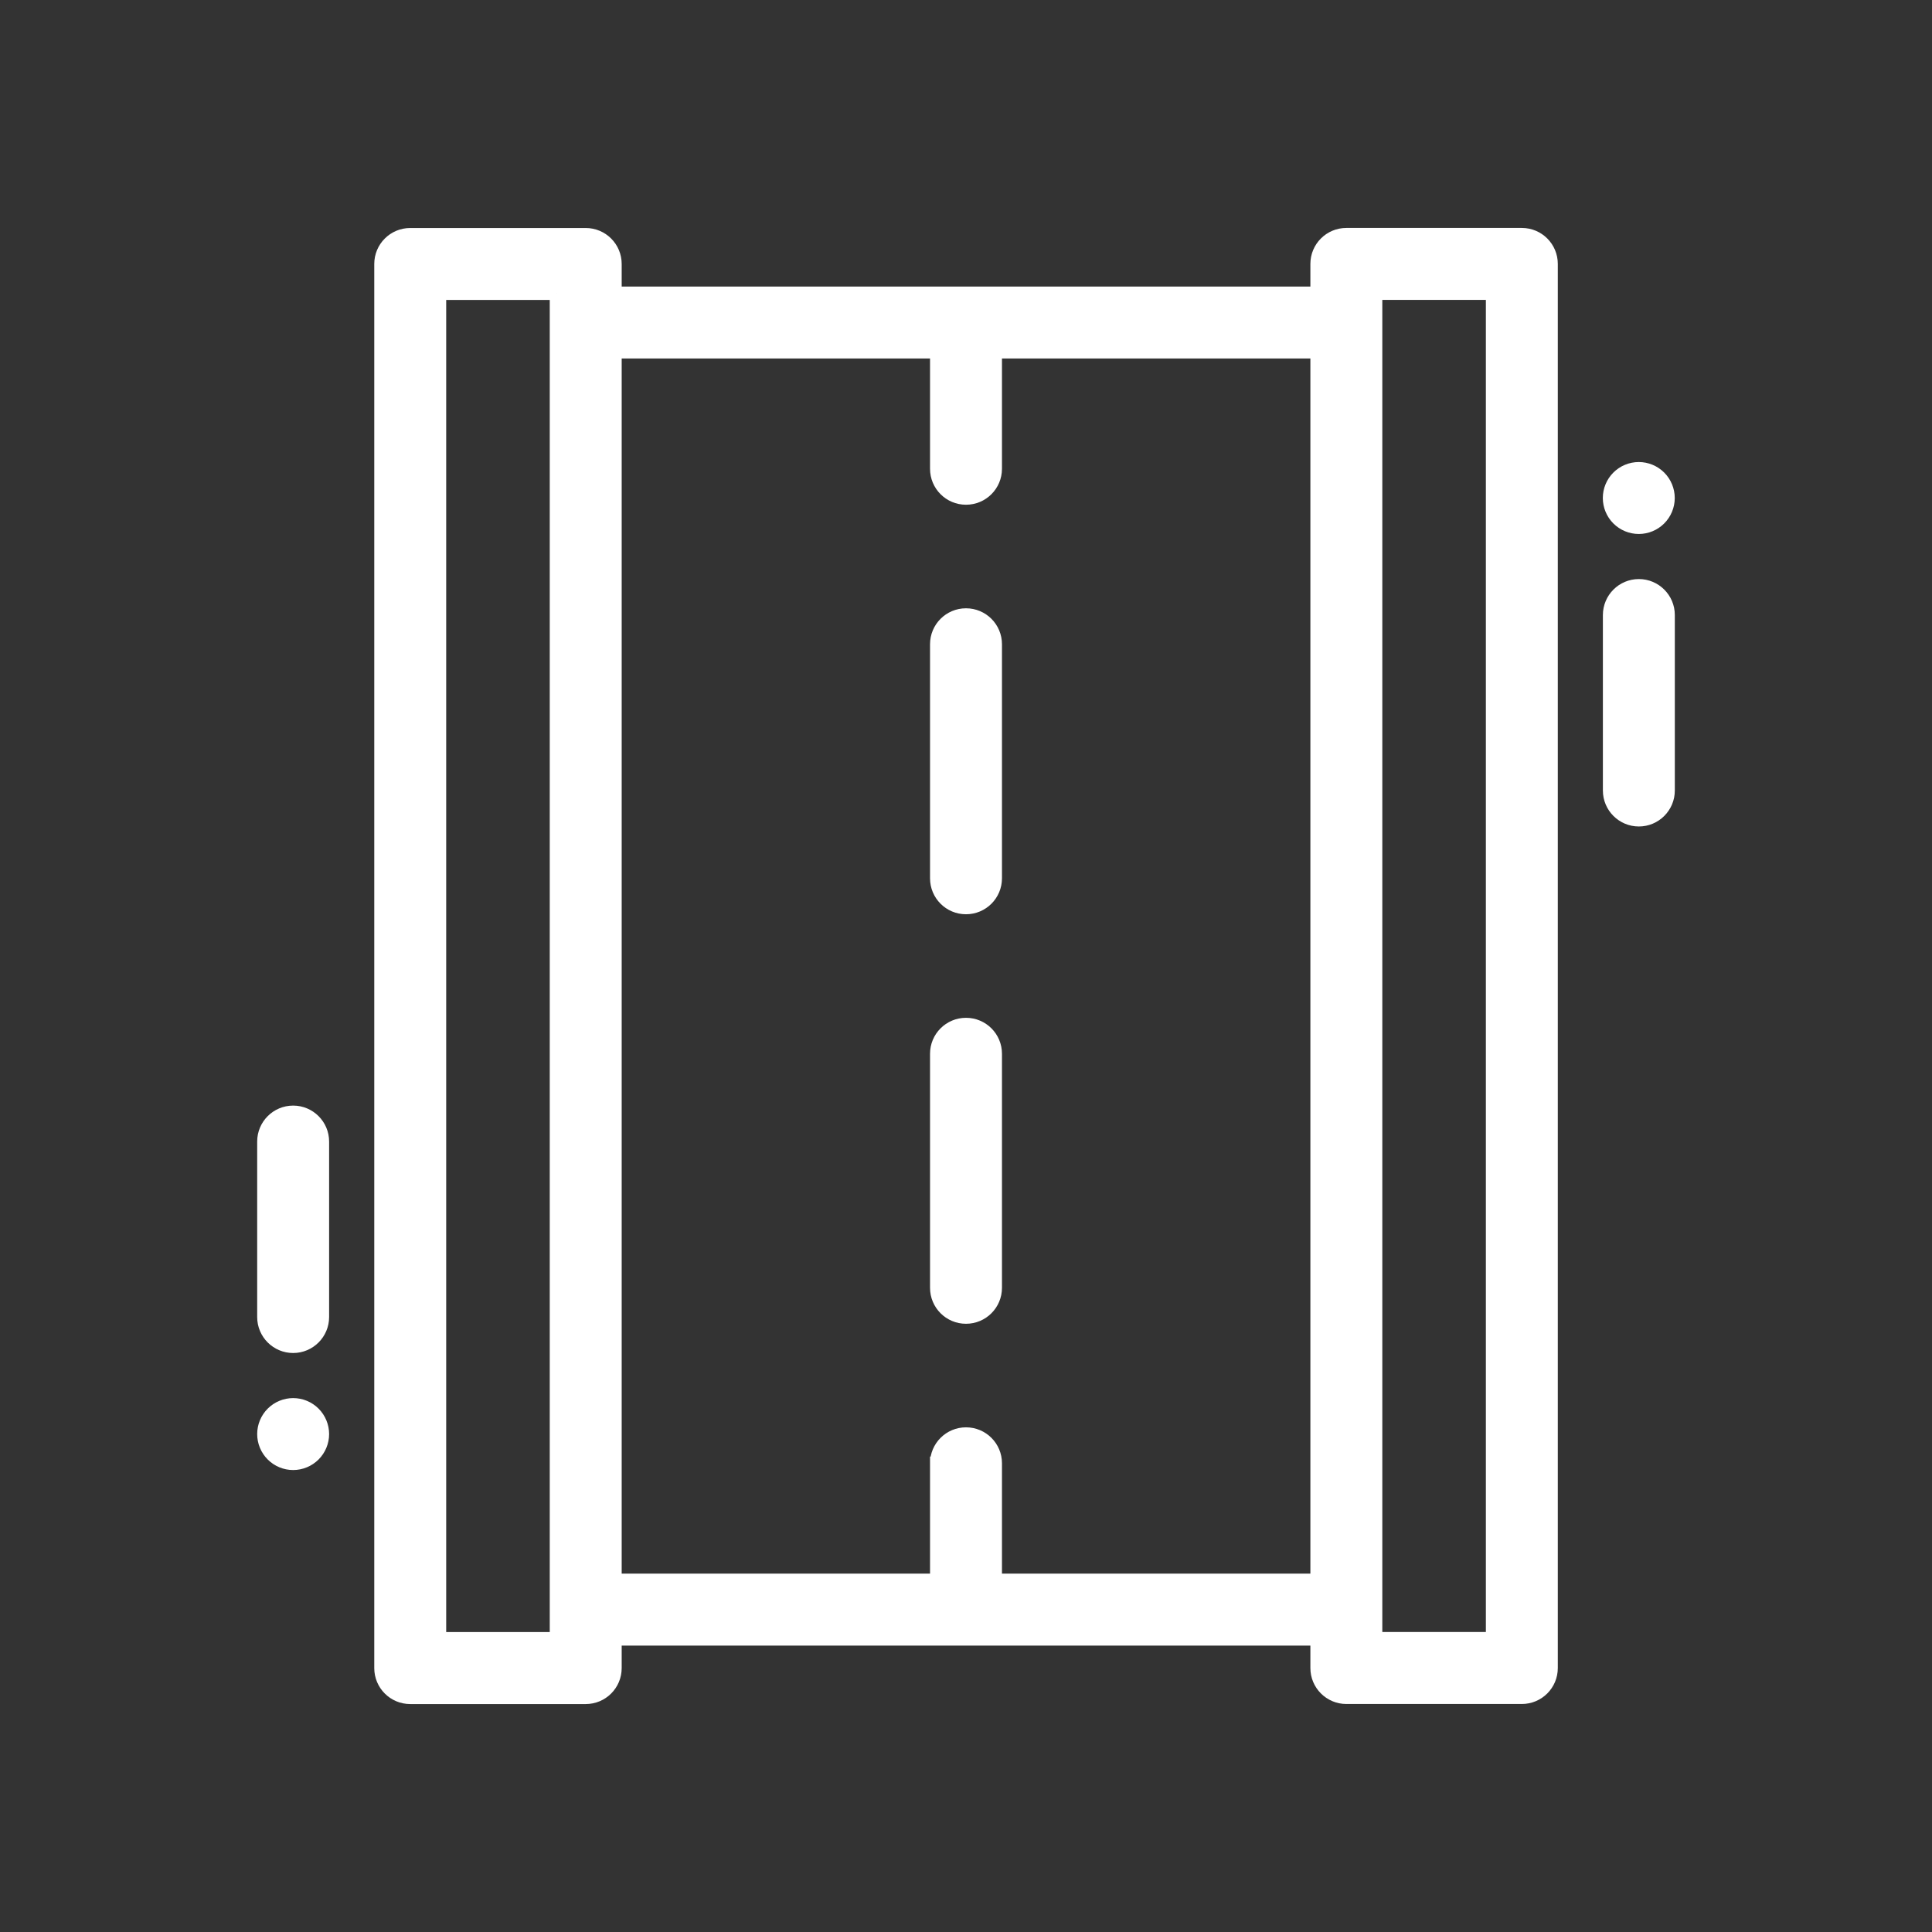
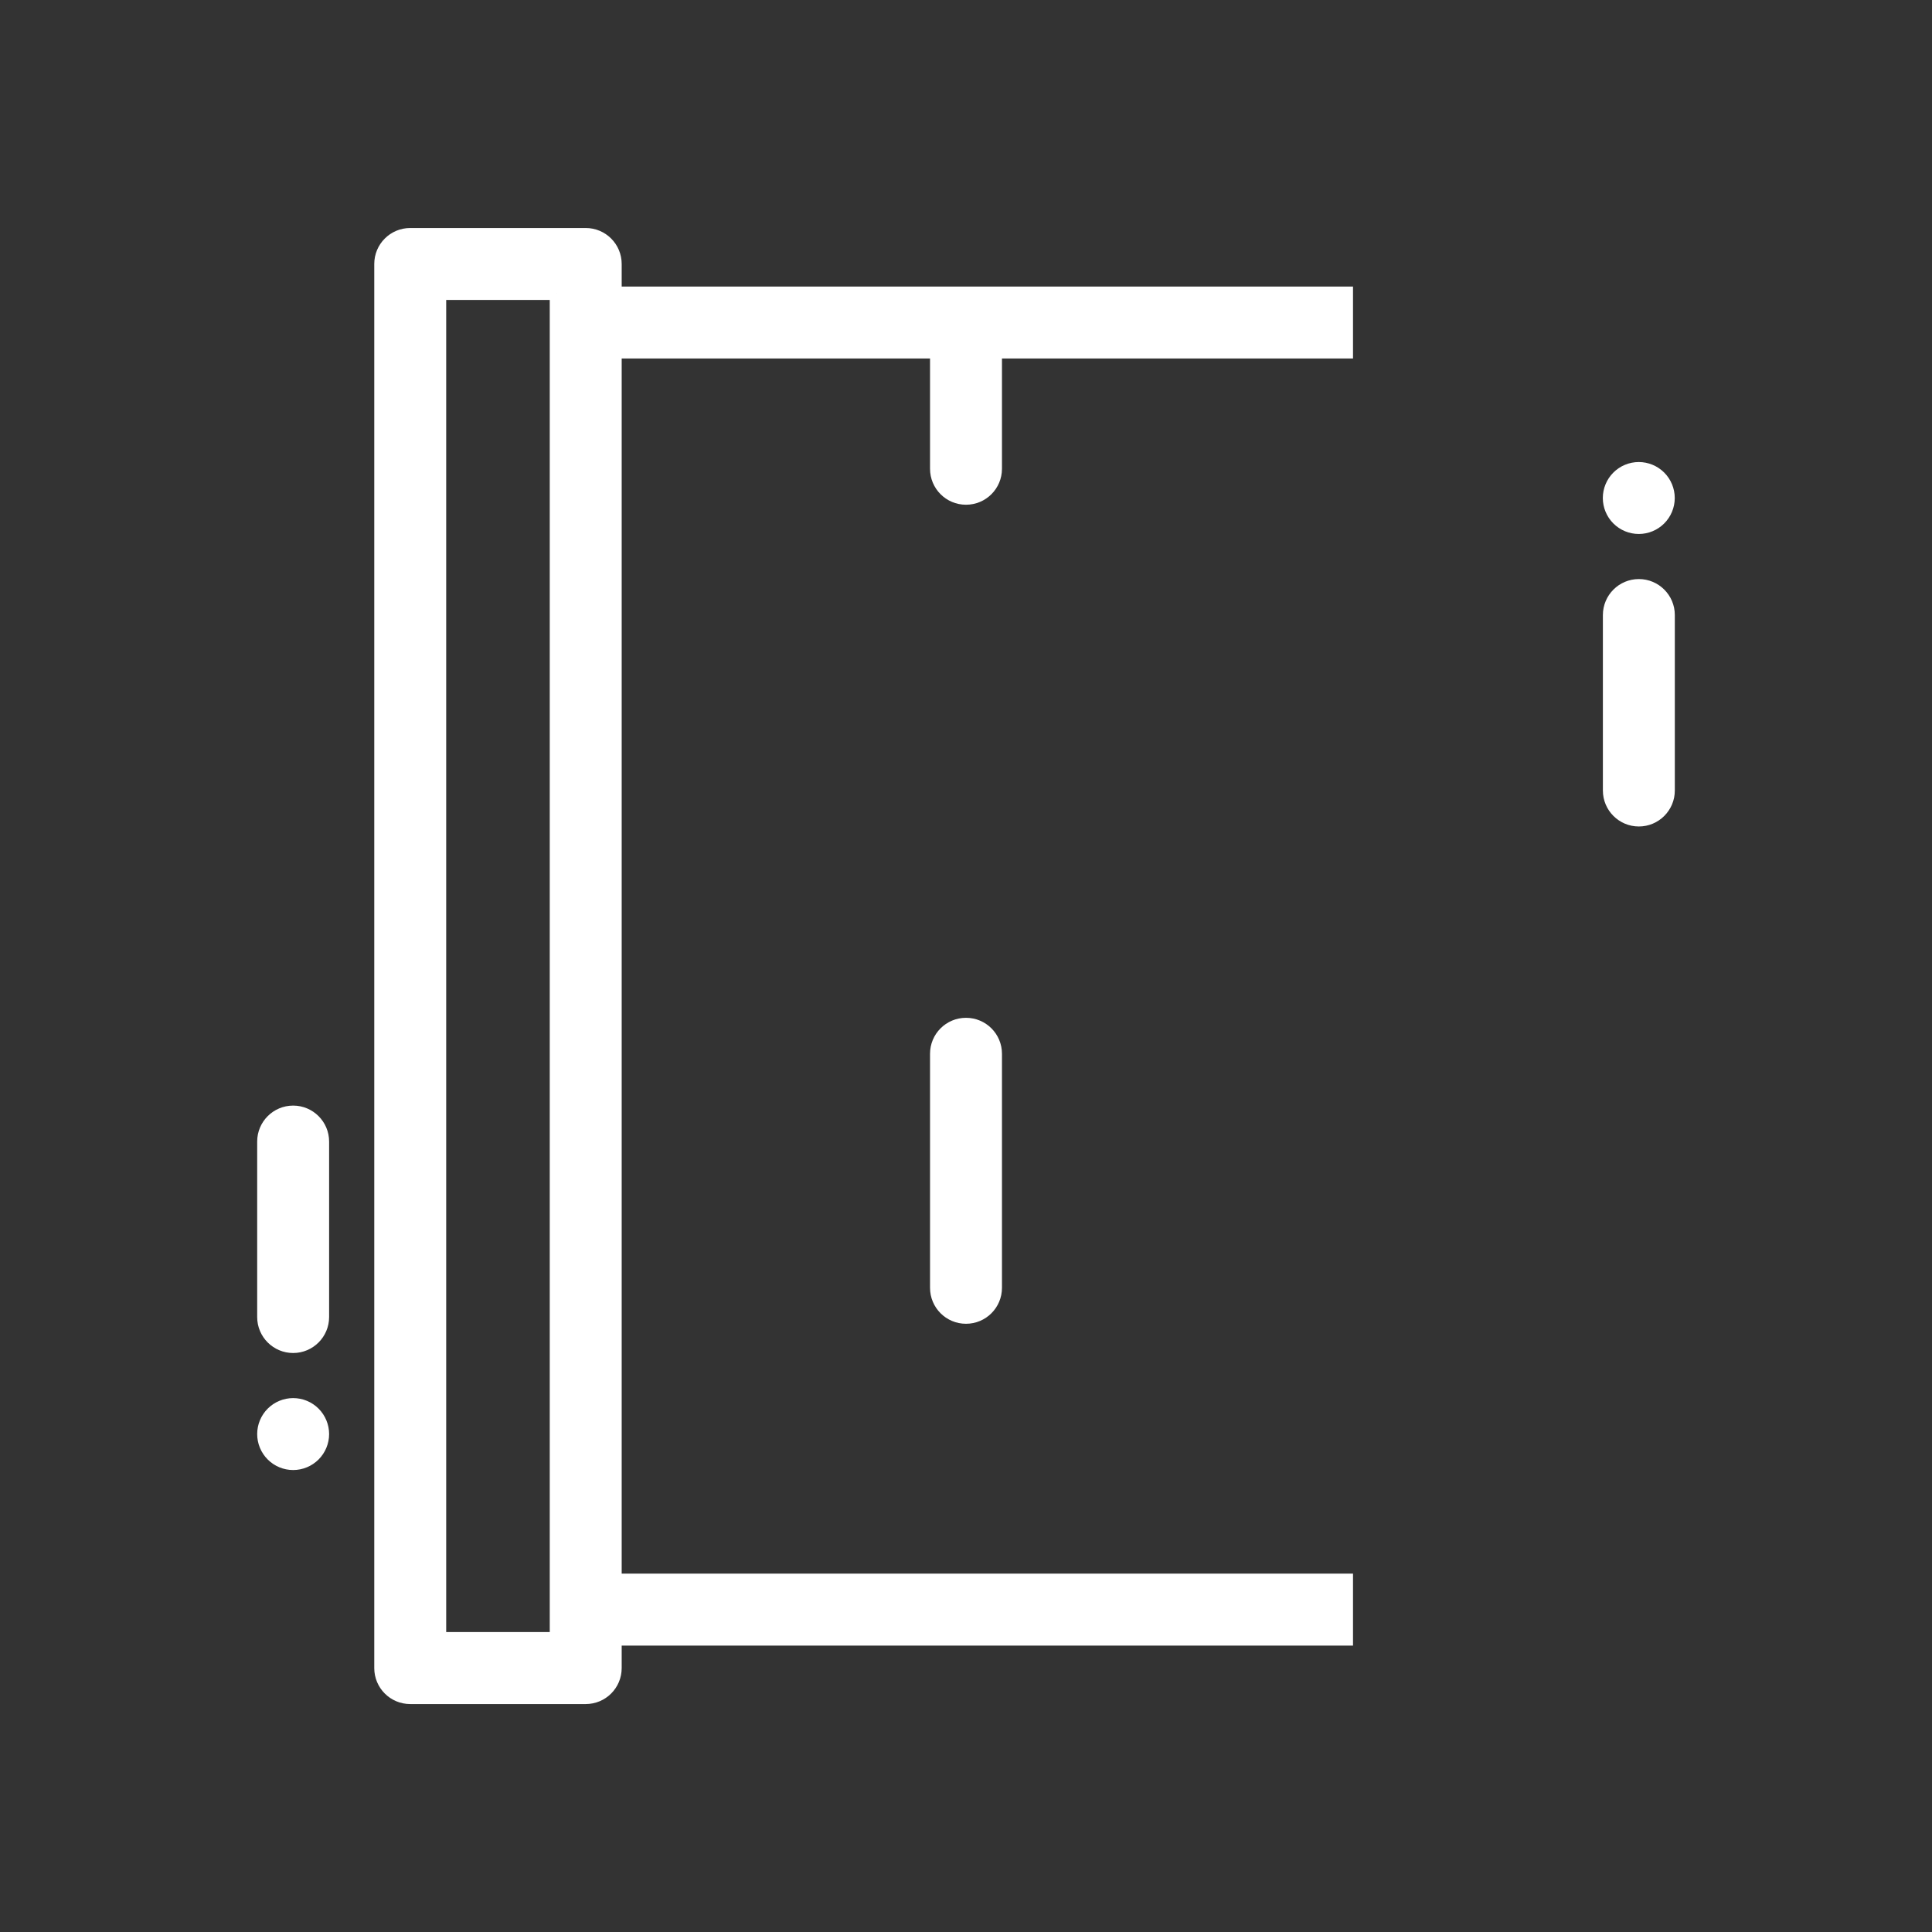
<svg xmlns="http://www.w3.org/2000/svg" id="Layer_1" viewBox="0 0 300 300">
  <rect x="0" y="0" width="300" height="300" fill="#333333" stroke="none" />
  <defs>
    <style>.cls-1{fill:#fff;fill-rule:evenodd;stroke:#fff;stroke-miterlimit:10;stroke-width:2.09px;}</style>
  </defs>
  <path class="cls-1" d="M95.49,40.99c0-2.51-2.03-4.54-4.54-4.54h-27.25c-2.51,0-4.54,2.03-4.54,4.54v218.03c0,2.51,2.03,4.54,4.54,4.54h27.25c2.51,0,4.54-2.03,4.54-4.54V40.99ZM86.41,45.53v208.94h-18.17V45.53s18.17,0,18.17,0Z" />
-   <path class="cls-1" d="M240.85,40.98c0-2.51-2.03-4.54-4.54-4.54h-27.25c-2.51,0-4.54,2.03-4.54,4.54v218.03c0,2.51,2.04,4.54,4.54,4.54h27.25c2.51,0,4.54-2.03,4.54-4.54V40.98ZM231.77,45.52v208.94h-18.17V45.52s18.17,0,18.17,0Z" />
-   <path class="cls-1" d="M40.98,222.68c0-1.2.48-2.36,1.33-3.21s2.01-1.33,3.21-1.33c1.21,0,2.36.48,3.21,1.33s1.33,2.01,1.33,3.21-.48,2.36-1.33,3.21-2.01,1.33-3.21,1.33c-1.21,0-2.36-.48-3.21-1.33s-1.33-2.01-1.33-3.21h0Z" />
+   <path class="cls-1" d="M40.98,222.68c0-1.2.48-2.36,1.33-3.21s2.01-1.33,3.21-1.33c1.21,0,2.36.48,3.21,1.33s1.33,2.01,1.33,3.21-.48,2.36-1.33,3.21-2.01,1.33-3.21,1.33c-1.21,0-2.36-.48-3.21-1.33s-1.33-2.01-1.33-3.21Z" />
  <path class="cls-1" d="M249.93,77.33c0,1.2.48,2.36,1.33,3.21s2.01,1.33,3.21,1.33c1.21,0,2.36-.48,3.21-1.33s1.33-2.01,1.33-3.21c0-1.2-.48-2.36-1.33-3.21s-2.01-1.33-3.21-1.33c-1.2,0-2.36.48-3.21,1.33s-1.33,2.01-1.33,3.21Z" />
  <path class="cls-1" d="M209.05,254.48h-118.1s0-9.08,0-9.08h118.1s0,9.08,0,9.08ZM209.05,54.62h-118.1v-9.08s118.1,0,118.1,0v9.08Z" />
-   <path class="cls-1" d="M145.46,227.22v22.71h9.08v-22.71c0-2.51-2.03-4.54-4.54-4.54-2.51,0-4.54,2.03-4.54,4.54Z" />
  <path class="cls-1" d="M145.46,163.63v36.34c0,2.51,2.03,4.54,4.54,4.54,2.51,0,4.54-2.03,4.54-4.54v-36.34c0-2.51-2.03-4.54-4.54-4.54-2.51,0-4.54,2.03-4.54,4.54Z" />
-   <path class="cls-1" d="M145.46,100.04v36.34c0,2.51,2.03,4.54,4.54,4.54,2.51,0,4.54-2.03,4.54-4.54v-36.34c0-2.51-2.03-4.54-4.54-4.54-2.51,0-4.54,2.03-4.54,4.54h0Z" />
  <path class="cls-1" d="M145.46,50.08v22.71c0,2.51,2.03,4.54,4.54,4.54,2.51,0,4.54-2.03,4.54-4.54v-22.71s-9.08,0-9.08,0Z" />
  <path class="cls-1" d="M40.98,177.26v27.25c0,2.51,2.04,4.54,4.54,4.54,2.51,0,4.54-2.04,4.54-4.54v-27.25c0-2.51-2.04-4.54-4.54-4.54-2.51,0-4.54,2.04-4.54,4.54h0Z" />
  <path class="cls-1" d="M259.02,122.75v-27.25c0-2.51-2.04-4.54-4.54-4.54-2.51,0-4.54,2.04-4.54,4.54v27.25c0,2.51,2.04,4.54,4.54,4.54,2.51,0,4.54-2.04,4.54-4.54Z" />
</svg>